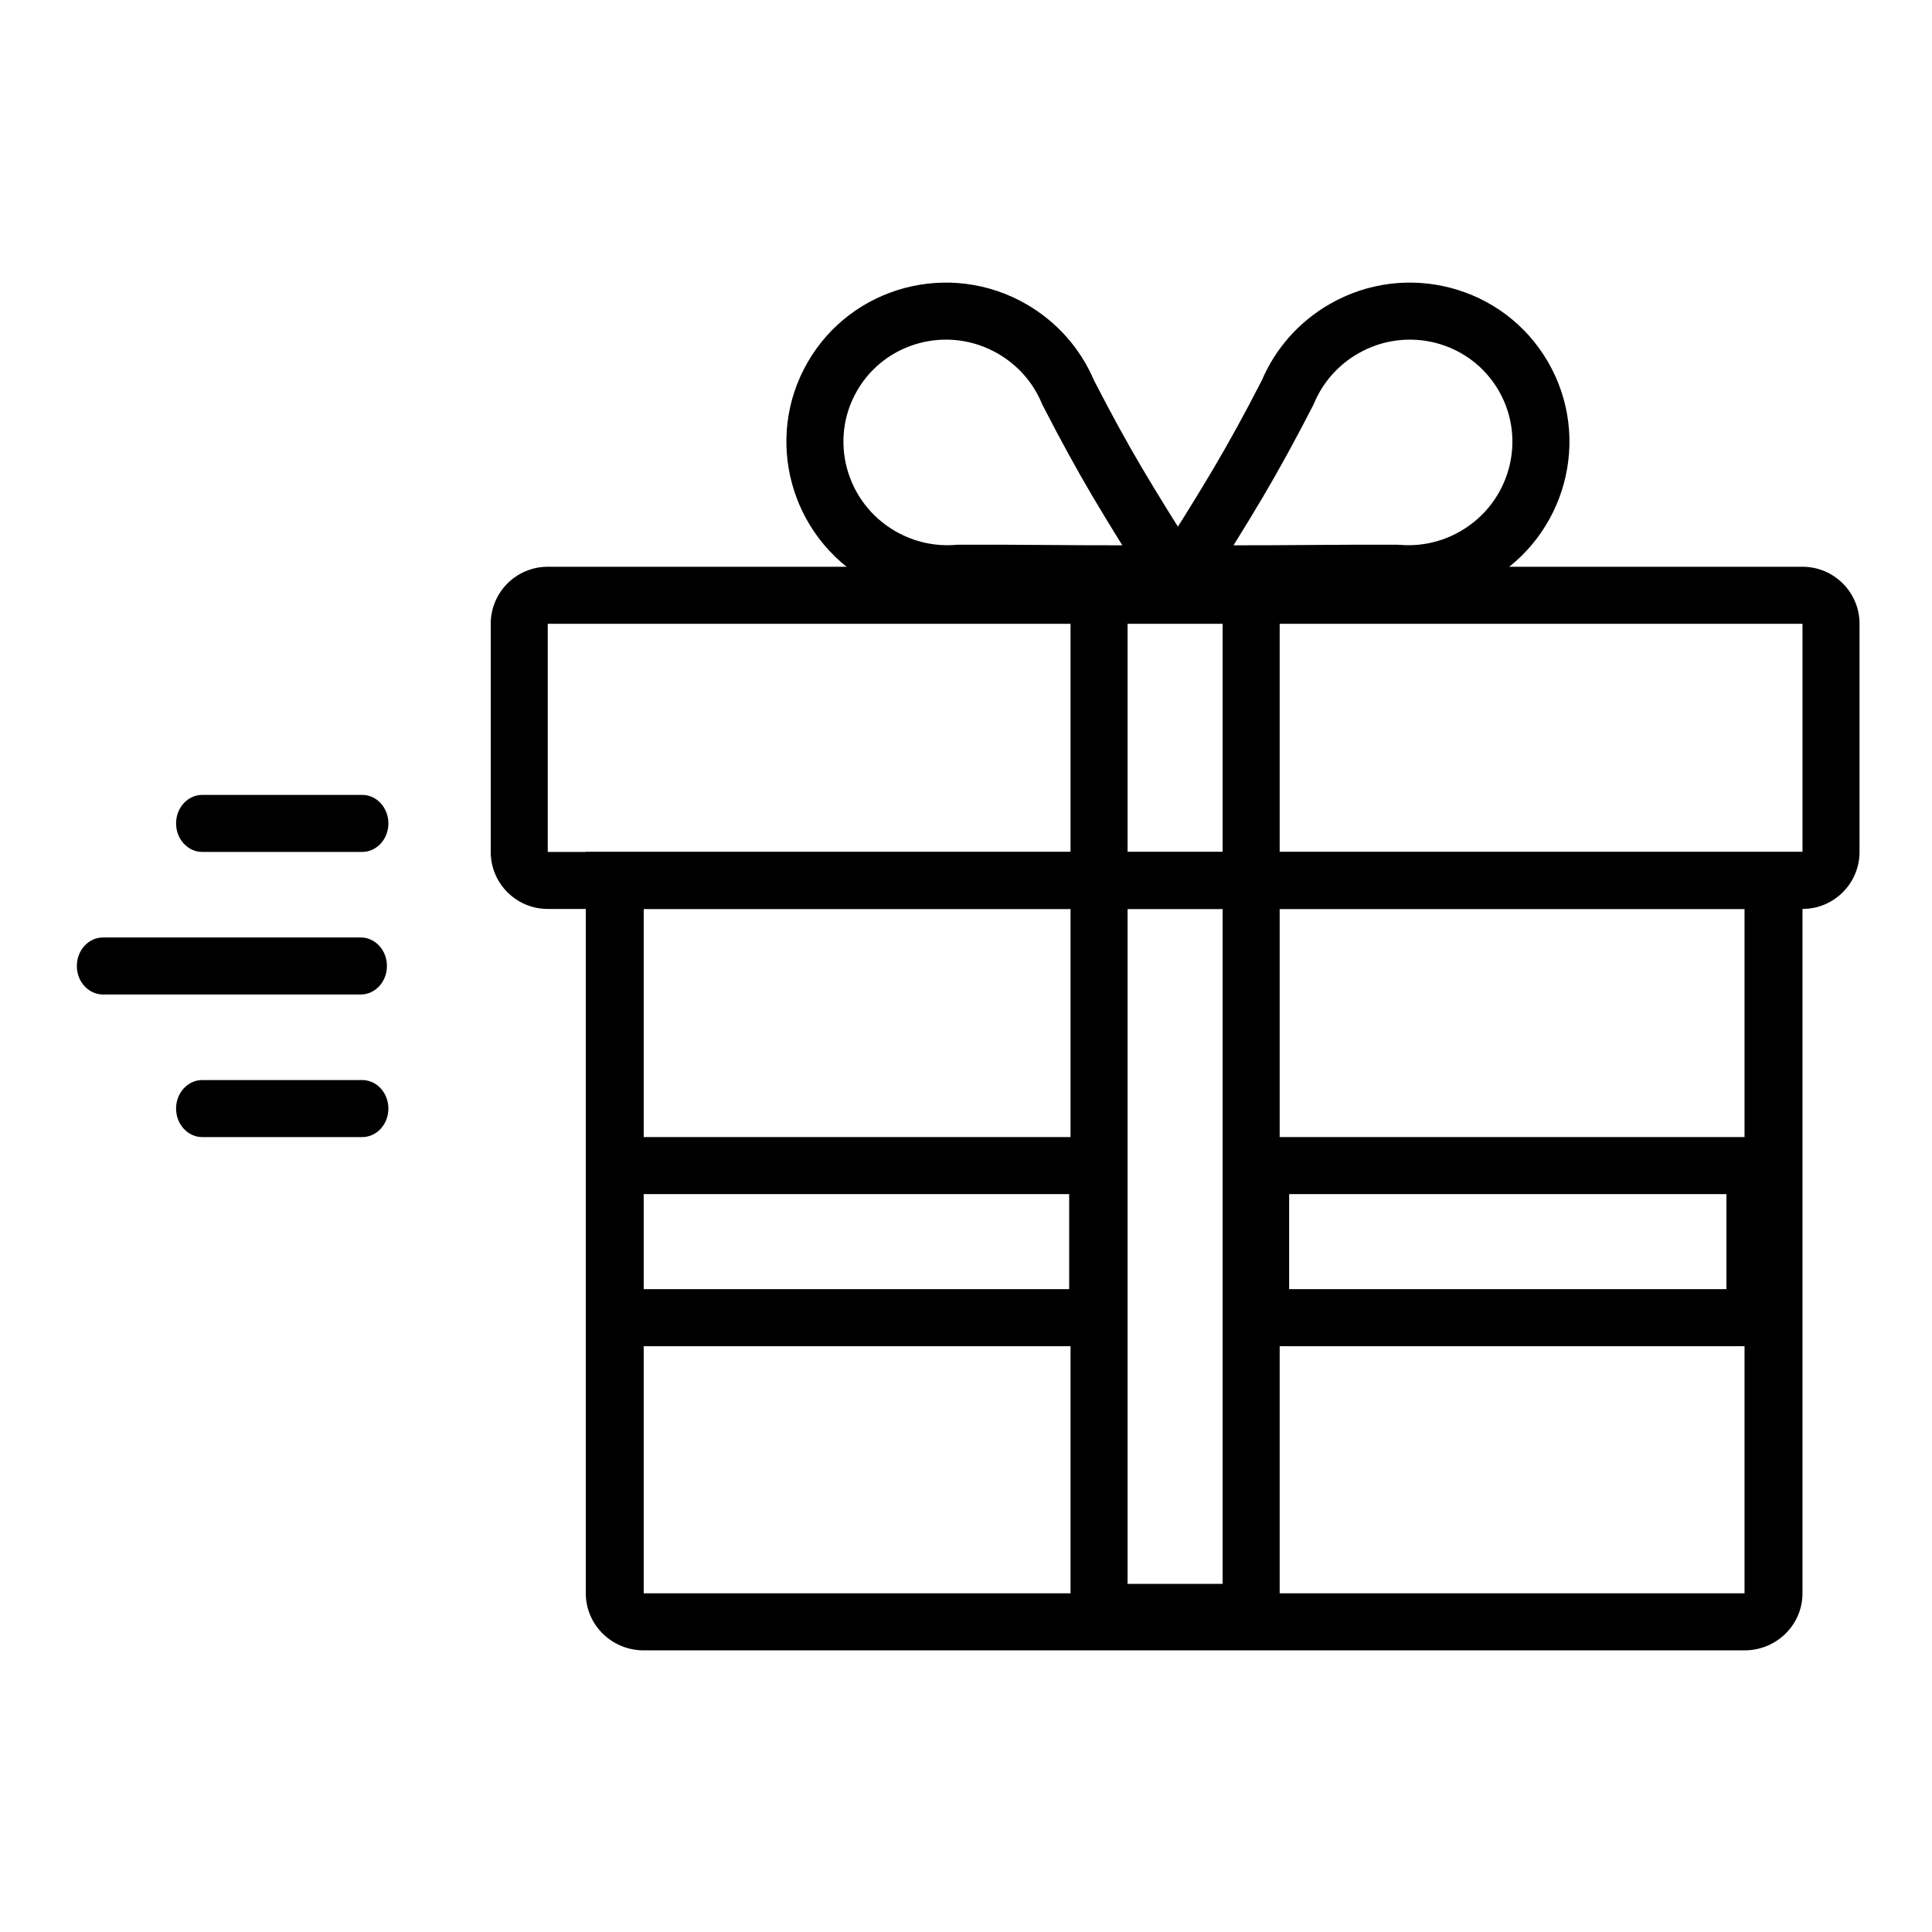
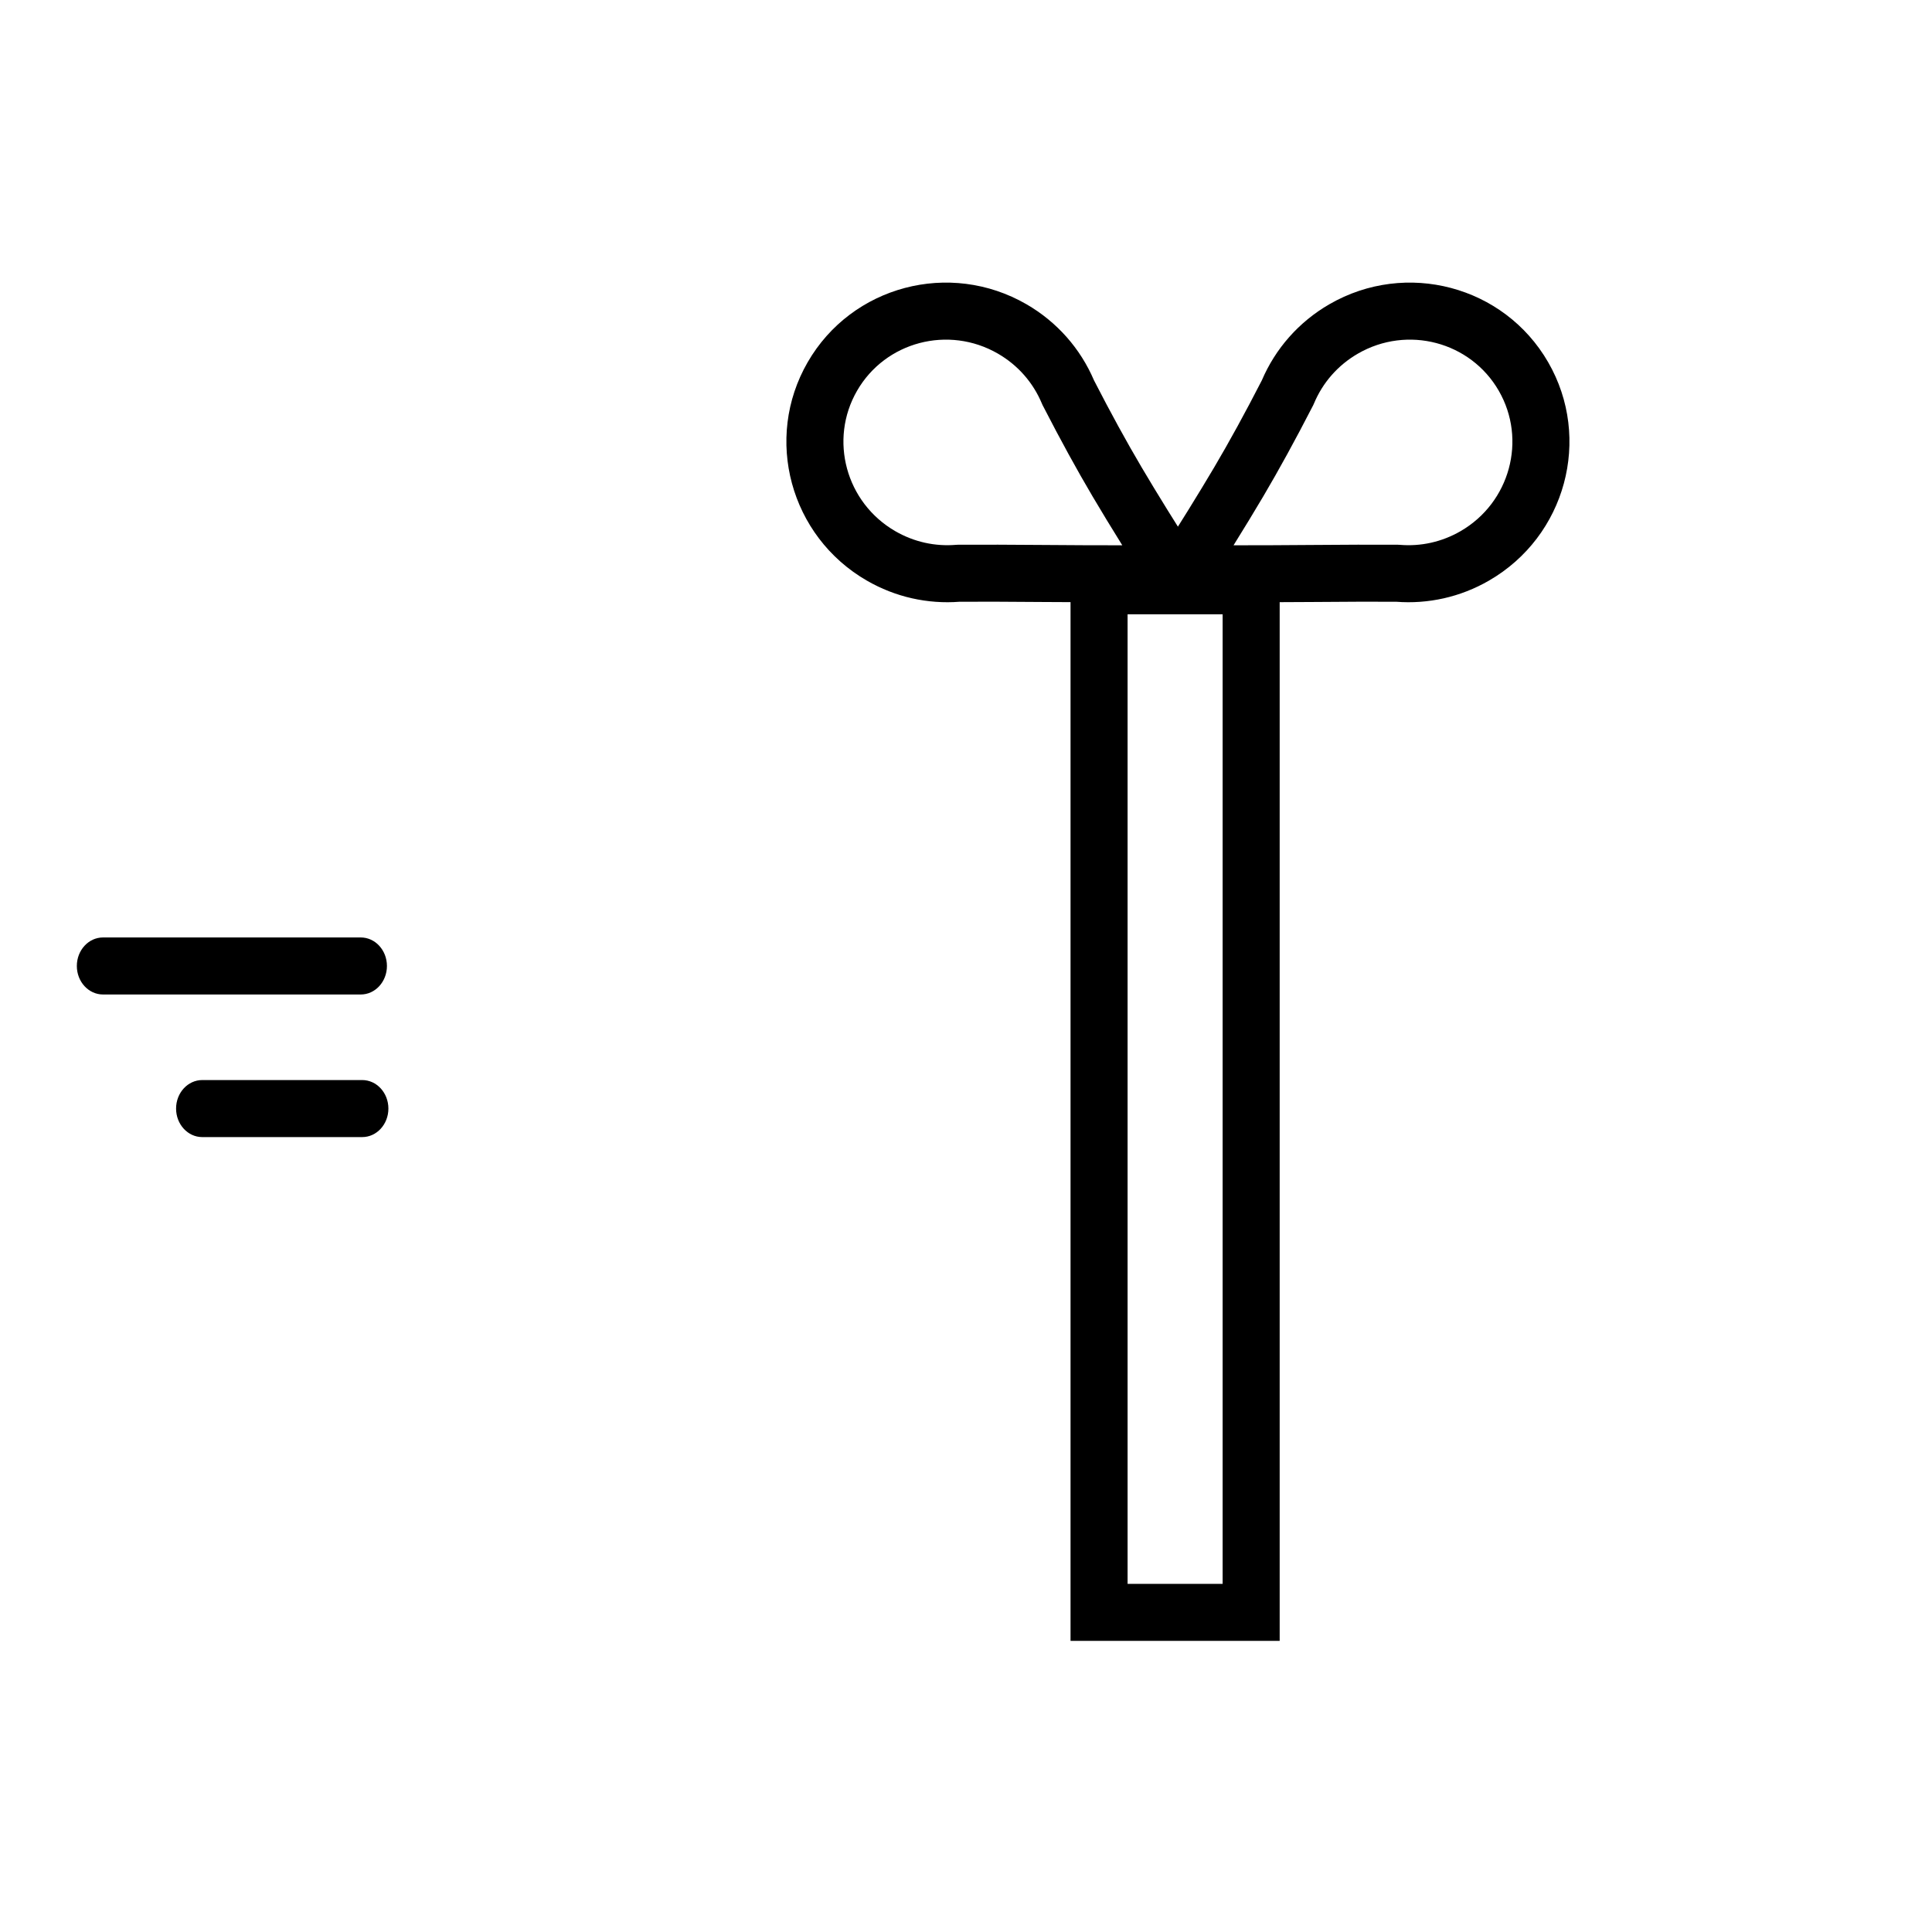
<svg xmlns="http://www.w3.org/2000/svg" fill="#000000" width="800px" height="800px" version="1.1" viewBox="144 144 512 512">
  <g>
    <path d="m171.3 407.55c-3.832 0-6.938-3.383-6.938-7.555 0-4.176 3.106-7.559 6.938-7.559h68.305c3.832 0 6.938 3.383 6.938 7.559 0 4.172-3.106 7.555-6.938 7.555z" />
    <path d="m197.6 445.34c-3.832 0-6.938-3.383-6.938-7.555 0-4.176 3.106-7.559 6.938-7.559h42.391c3.832 0 6.938 3.383 6.938 7.559 0 4.172-3.106 7.555-6.938 7.555z" />
-     <path d="m197.6 369.77c-3.832 0-6.938-3.383-6.938-7.559 0-4.172 3.106-7.555 6.938-7.555h42.391c3.832 0 6.938 3.383 6.938 7.555 0 4.176-3.106 7.559-6.938 7.559z" />
-     <path d="m314.59 384.88v181.37h291.73v-181.37zm-15.352-15.113h322.44v196.48c0 8.348-6.875 15.117-15.355 15.117h-291.73c-8.48 0-15.352-6.769-15.352-15.117z" />
-     <path d="m289.16 309.31v60.457h332.52v-60.457zm0-15.113h332.52c8.348 0 15.113 6.766 15.113 15.113v60.457c0 8.348-6.766 15.113-15.113 15.113h-332.52c-8.348 0-15.113-6.766-15.113-15.113v-60.457c0-8.348 6.766-15.113 15.113-15.113z" />
-     <path d="m314.35 485.64h112.99v-25.188h-112.99zm-15.113-40.305h143.21v55.422h-143.21z" />
-     <path d="m485.64 485.64h115.88v-25.188h-115.88zm-15.113-40.305h146.11v55.422h-146.11z" />
    <path d="m468.01 306.79h-25.188v256.95h25.188zm15.117-15.113v287.17h-55.422v-287.17z" />
    <path d="m420.12 250.97c-2.301-5.535-6.34-10.184-11.664-13.258-13.117-7.574-29.824-3.156-37.32 9.832-7.5 12.984-2.973 29.66 10.145 37.234 4.961 2.863 10.543 4.082 16.102 3.606l0.609-0.027c6.426-0.031 14.035-0.008 22.828 0.066 6.633 0.059 13.5 0.086 20.598 0.086-2.898-4.656-5.519-8.969-7.863-12.938-4.164-7.047-8.496-14.953-13.008-23.727-0.156-0.277-0.301-0.566-0.426-0.875zm-46.395 46.898c-20.328-11.734-27.363-37.648-15.68-57.883 11.684-20.234 37.641-27.098 57.965-15.363 8.109 4.684 14.324 11.766 17.914 20.184 4.402 8.574 8.617 16.266 12.641 23.074 4.082 6.914 9.055 14.938 14.91 24.07 3.215 5.016-0.367 11.605-6.324 11.637-12.098 0.062-23.586 0.043-34.465-0.051-8.598-0.074-16.043-0.098-22.332-0.07-8.512 0.668-17.066-1.23-24.629-5.598z" />
    <path d="m492.2 250.97c2.301-5.535 6.34-10.184 11.664-13.258 13.117-7.574 29.824-3.156 37.32 9.832 7.5 12.984 2.973 29.66-10.145 37.234-4.961 2.863-10.543 4.082-16.102 3.606l-0.609-0.027c-6.426-0.031-14.035-0.008-22.828 0.066-6.637 0.059-13.5 0.086-20.598 0.086 2.898-4.656 5.519-8.969 7.863-12.938 4.16-7.047 8.496-14.953 13.008-23.727 0.156-0.277 0.301-0.566 0.426-0.875zm46.395 46.898c20.328-11.734 27.363-37.648 15.68-57.883-11.684-20.234-37.641-27.098-57.965-15.363-8.109 4.684-14.324 11.766-17.914 20.184-4.402 8.574-8.617 16.266-12.641 23.074-4.086 6.914-9.055 14.938-14.91 24.07-3.215 5.016 0.367 11.605 6.324 11.637 12.098 0.062 23.586 0.043 34.465-0.051 8.598-0.074 16.043-0.098 22.332-0.07 8.512 0.668 17.066-1.23 24.629-5.598z" />
  </g>
</svg>